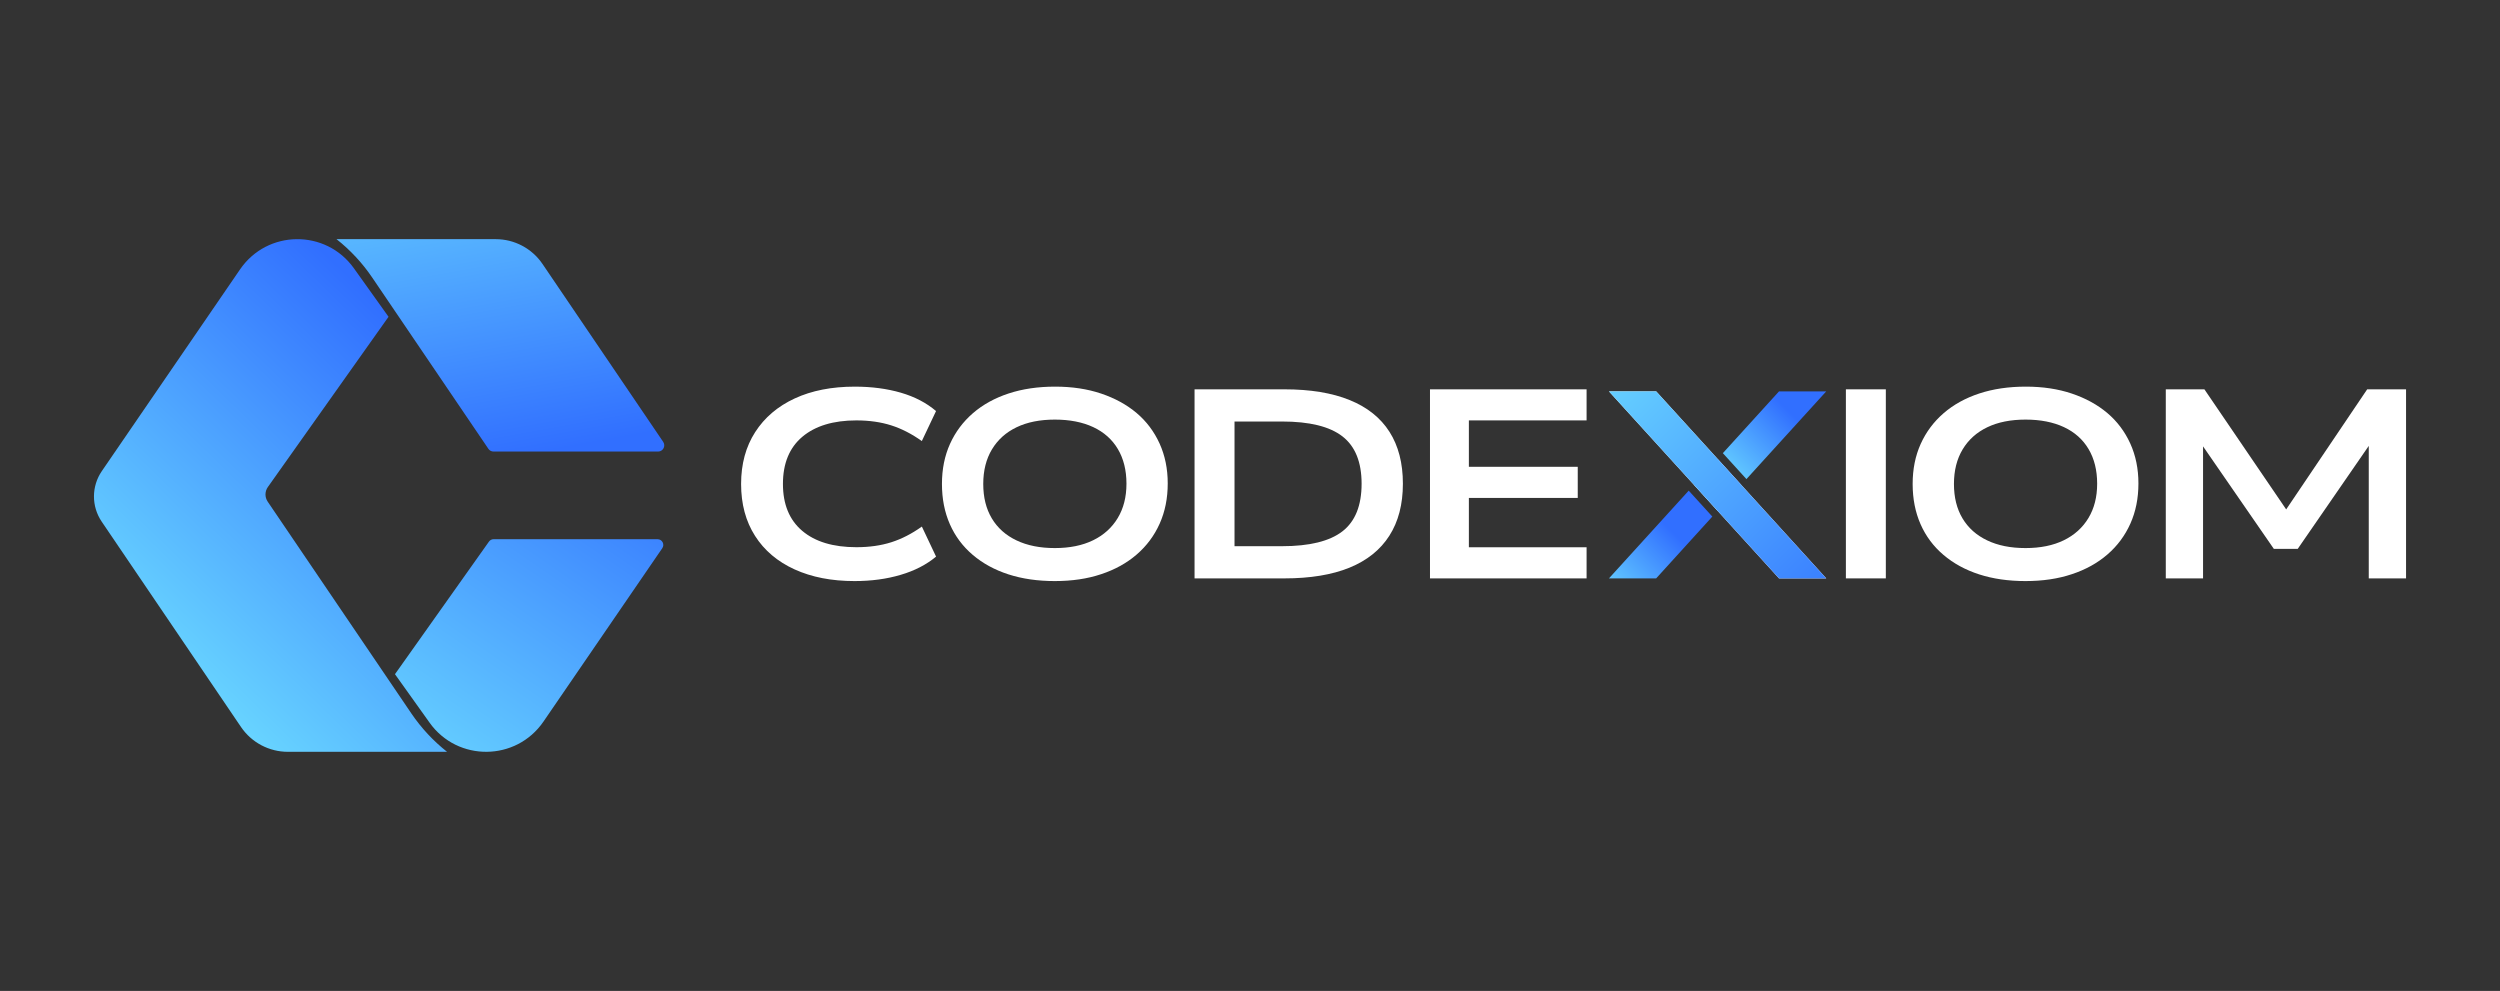
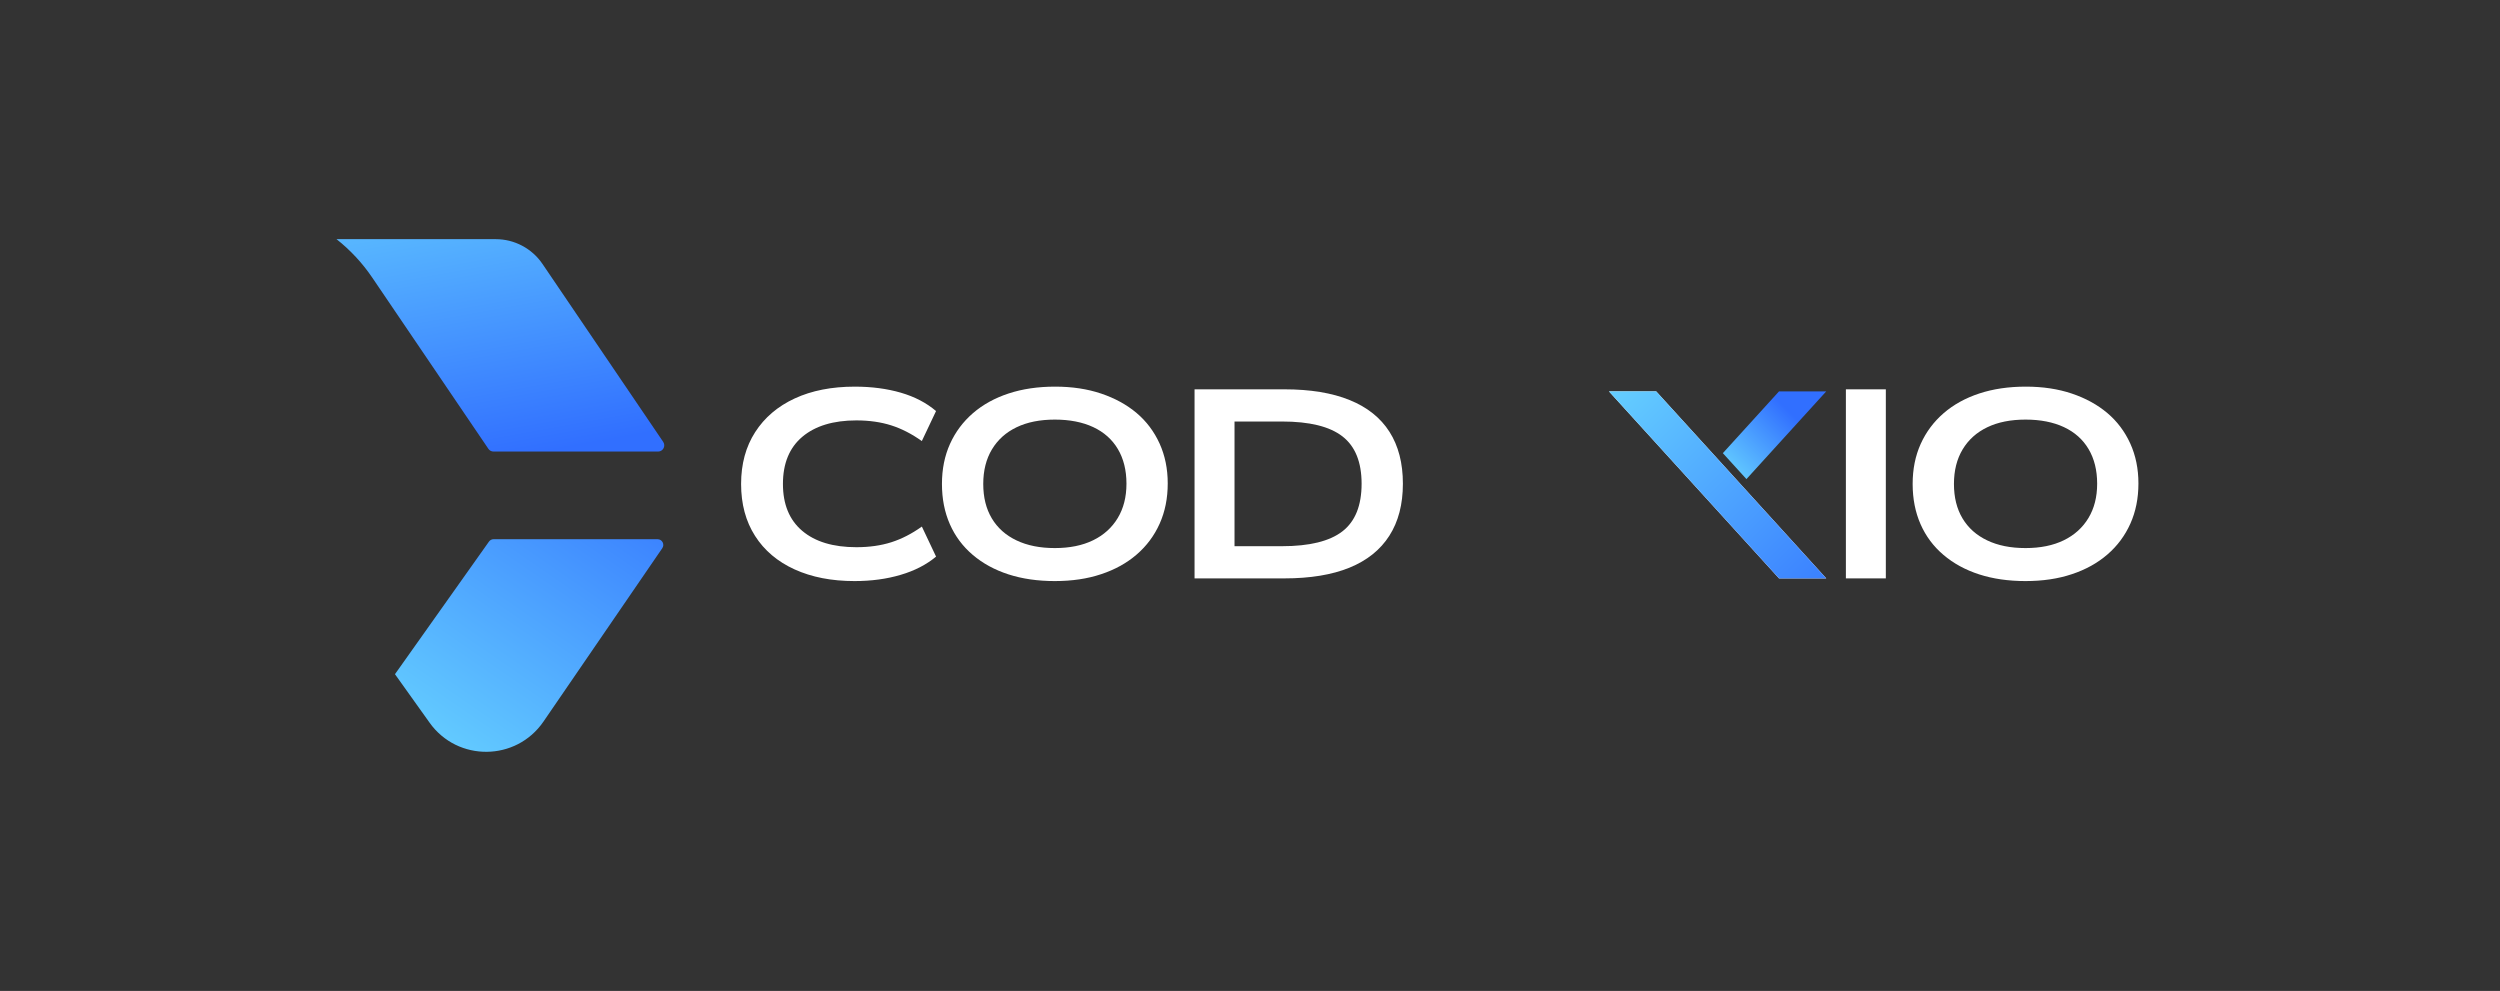
<svg xmlns="http://www.w3.org/2000/svg" version="1.1" id="Layer_1" x="0px" y="0px" viewBox="0 0 1015.15 402.38" style="enable-background:new 0 0 1015.15 402.38;" xml:space="preserve">
  <rect x="0" y="0" width="1015.15" height="402.38" fill="#333333" stroke="none" />
  <style type="text/css">
	.st0{fill:url(#SVGID_1_);}
	.st1{fill:url(#SVGID_2_);}
	.st2{fill:url(#SVGID_3_);}
	.st3{fill:#316FFF;}
	.st4{fill:#67D3FF;}
	.st5{fill:#FFFFFF;}
	.st6{fill:url(#SVGID_4_);}
	.st7{fill:url(#SVGID_5_);}
	.st8{fill:url(#SVGID_6_);}
	.st9{fill:url(#SVGID_7_);}
	.st10{fill:url(#SVGID_8_);}
	.st11{fill:url(#SVGID_9_);}
	.st12{fill:url(#SVGID_10_);}
	.st13{fill:url(#SVGID_11_);}
	.st14{fill:url(#SVGID_12_);}
	.st15{fill:url(#SVGID_13_);}
	.st16{fill:url(#SVGID_14_);}
	.st17{fill:url(#SVGID_15_);}
	.st18{fill:url(#SVGID_16_);}
	.st19{fill:url(#SVGID_17_);}
	.st20{fill:url(#SVGID_18_);}
	.st21{fill:url(#SVGID_19_);}
	.st22{fill:url(#SVGID_20_);}
	.st23{fill:url(#SVGID_21_);}
	.st24{fill:url(#SVGID_22_);}
	.st25{fill:url(#SVGID_23_);}
	.st26{fill:url(#SVGID_24_);}
	.st27{fill:url(#SVGID_25_);}
	.st28{fill:url(#SVGID_26_);}
	.st29{fill:url(#SVGID_27_);}
	.st30{fill:#FFFFFF;}
	.st31{fill:url(#SVGID_28_);}
	.st32{fill:url(#SVGID_29_);}
	.st33{fill:url(#SVGID_30_);}
	.st34{fill:url(#SVGID_31_);}
	.st35{fill:url(#SVGID_32_);}
	.st36{fill:url(#SVGID_33_);}
	.st37{fill:url(#SVGID_34_);}
	.st38{fill:url(#SVGID_35_);}
	.st39{fill:url(#SVGID_36_);}
	.st40{fill:url(#SVGID_37_);}
	.st41{fill:url(#SVGID_38_);}
	.st42{fill:url(#SVGID_39_);}
	.st43{fill:url(#SVGID_40_);}
	.st44{fill:url(#SVGID_41_);}
	.st45{fill:url(#SVGID_42_);}
	.st46{fill:url(#SVGID_43_);}
	.st47{fill:url(#SVGID_44_);}
	.st48{fill:url(#SVGID_45_);}
	.st49{fill:url(#SVGID_46_);}
	.st50{fill:url(#SVGID_47_);}
	.st51{fill:url(#SVGID_48_);}
	.st52{fill:url(#SVGID_49_);}
	.st53{fill:url(#SVGID_50_);}
	.st54{fill:url(#SVGID_51_);}
	.st55{fill:url(#SVGID_52_);}
	.st56{fill:url(#SVGID_53_);}
	.st57{fill:url(#SVGID_54_);}
	.st58{fill:url(#SVGID_55_);}
	.st59{fill:url(#SVGID_56_);}
	.st60{fill:url(#SVGID_57_);}
	.st61{fill:url(#SVGID_58_);}
	.st62{fill:url(#SVGID_59_);}
	.st63{fill:url(#SVGID_60_);}
	.st64{fill:url(#SVGID_61_);}
	.st65{fill:url(#SVGID_62_);}
	.st66{fill:url(#SVGID_63_);}
	.st67{fill:url(#SVGID_64_);}
	.st68{fill:url(#SVGID_65_);}
	.st69{fill:url(#SVGID_66_);}
	.st70{fill:url(#SVGID_67_);}
	.st71{fill:url(#SVGID_68_);}
	.st72{fill:url(#SVGID_69_);}
	.st73{fill:url(#SVGID_70_);}
	.st74{fill:url(#SVGID_71_);}
	.st75{opacity:0.63;fill:#FFFFFF;}
	.st76{opacity:0.69;fill:#FFFFFF;}
	.st77{fill:url(#SVGID_72_);}
	.st78{fill:url(#SVGID_73_);}
	.st79{fill:url(#SVGID_74_);}
	.st80{fill:url(#SVGID_75_);}
	.st81{fill:url(#SVGID_76_);}
	.st82{fill:url(#SVGID_77_);}
	.st83{fill:url(#SVGID_78_);}
	.st84{fill:url(#SVGID_79_);}
	.st85{fill:url(#SVGID_80_);}
	.st86{fill:url(#SVGID_81_);}
	.st87{fill:url(#SVGID_82_);}
	.st88{fill:url(#SVGID_83_);}
	.st89{fill:url(#SVGID_84_);}
	.st90{fill:url(#SVGID_85_);}
</style>
  <g>
    <g>
      <linearGradient id="SVGID_1_" gradientUnits="userSpaceOnUse" x1="75.264" y1="273.163" x2="188.059" y2="157.03">
        <stop offset="0" style="stop-color:#67D3FF" />
        <stop offset="1" style="stop-color:#316FFF" />
      </linearGradient>
-       <path class="st0" d="M157.77,128.63l-14.07-19.7c-11.38-15.94-35.14-15.71-46.22,0.45l-56.14,81.92    c-4.23,6.18-4.25,14.31-0.05,20.51l56.57,83.39c4.28,6.31,11.4,10.08,19.02,10.08h64.65h0c-5.6-4.42-10.49-9.68-14.5-15.59    L108.7,203.7c-1.22-1.8-1.19-4.16,0.06-5.93L157.77,128.63z" />
      <linearGradient id="SVGID_2_" gradientUnits="userSpaceOnUse" x1="211.544" y1="185.181" x2="186.85" y2="48.358">
        <stop offset="0" style="stop-color:#316FFF" />
        <stop offset="1" style="stop-color:#67D3FF" />
      </linearGradient>
      <path class="st1" d="M267.22,183.36h-66.82c-0.83,0-1.61-0.41-2.08-1.1l-47.18-69.56c-2-2.95-4.22-5.75-6.65-8.35    c-2.42-2.6-5.04-5.03-7.85-7.24h64.64c7.62,0,14.75,3.78,19.02,10.09l49,72.23C270.43,181.1,269.23,183.36,267.22,183.36z" />
      <linearGradient id="SVGID_3_" gradientUnits="userSpaceOnUse" x1="265.628" y1="174.442" x2="170.853" y2="311.933">
        <stop offset="0" style="stop-color:#316FFF" />
        <stop offset="1" style="stop-color:#67D3FF" />
      </linearGradient>
      <path class="st2" d="M267.01,218.95c1.88,0,2.98,2.1,1.92,3.65l-48.26,70.42c-11.07,16.15-34.84,16.39-46.22,0.45l-14.07-19.71    l38.16-53.83c0.44-0.62,1.15-0.98,1.9-0.98H267.01z" />
    </g>
    <g>
      <path class="st5" d="M346.99,235.95c-9.29,0-17.4-1.58-24.34-4.74c-6.93-3.16-12.29-7.69-16.06-13.61    c-3.78-5.92-5.66-12.94-5.66-21.07c0-8.13,1.91-15.15,5.72-21.07c3.81-5.92,9.16-10.47,16.06-13.67    c6.9-3.19,15.03-4.79,24.39-4.79c6.82,0,13.05,0.82,18.67,2.45c5.62,1.63,10.4,4.12,14.32,7.46l-5.77,12.19    c-4.07-2.9-8.2-5.03-12.41-6.37c-4.21-1.34-8.93-2.02-14.16-2.02c-9.36,0-16.68,2.22-21.94,6.64c-5.26,4.43-7.89,10.82-7.89,19.16    c0,8.28,2.61,14.63,7.84,19.05c5.23,4.43,12.56,6.64,22,6.64c5.23,0,9.94-0.67,14.16-2.01c4.21-1.34,8.35-3.47,12.41-6.37    l5.77,12.2c-3.92,3.27-8.71,5.74-14.37,7.4C360.06,235.11,353.82,235.95,346.99,235.95z" />
      <path class="st5" d="M428.33,235.95c-6.97,0-13.25-0.91-18.84-2.72c-5.59-1.81-10.42-4.45-14.48-7.9    c-4.07-3.45-7.17-7.6-9.31-12.47c-2.14-4.86-3.21-10.31-3.21-16.33c0-6.02,1.09-11.45,3.27-16.28c2.18-4.83,5.28-8.98,9.31-12.47    c4.03-3.48,8.86-6.15,14.48-8c5.62-1.85,11.92-2.78,18.89-2.78c6.9,0,13.14,0.94,18.73,2.83c5.59,1.89,10.38,4.52,14.37,7.89    c3.99,3.37,7.09,7.5,9.31,12.36c2.21,4.86,3.32,10.27,3.32,16.22c0,6.03-1.09,11.47-3.27,16.33c-2.18,4.87-5.28,9.04-9.31,12.52    c-4.03,3.49-8.84,6.15-14.43,8C441.58,235.02,435.3,235.95,428.33,235.95z M428.33,222.55c6.02,0,11.2-1.05,15.52-3.16    c4.32-2.1,7.66-5.12,10.02-9.04c2.36-3.92,3.54-8.56,3.54-13.94c0-5.44-1.16-10.13-3.48-14.05c-2.32-3.92-5.66-6.89-10.02-8.93    c-4.36-2.03-9.55-3.05-15.57-3.05c-6.03,0-11.2,1.03-15.52,3.1c-4.32,2.07-7.66,5.06-10.02,8.98c-2.36,3.92-3.54,8.6-3.54,14.05    s1.16,10.11,3.48,13.99c2.32,3.88,5.66,6.86,10.02,8.93C417.12,221.52,422.31,222.55,428.33,222.55z" />
      <path class="st5" d="M485.06,234.86v-76.77h36.48c10.53,0,19.36,1.45,26.51,4.36c7.15,2.9,12.54,7.21,16.17,12.9    c3.63,5.7,5.44,12.72,5.44,21.07c0,8.35-1.83,15.39-5.5,21.12c-3.67,5.74-9.06,10.05-16.17,12.96c-7.11,2.9-15.93,4.36-26.46,4.36    H485.06z M501.29,221.79h19.27c11.18,0,19.36-2.02,24.55-6.04c5.19-4.03,7.78-10.47,7.78-19.33c0-8.78-2.59-15.19-7.78-19.22    c-5.19-4.03-13.38-6.04-24.55-6.04h-19.27V221.79z" />
-       <path class="st5" d="M580.66,234.86v-76.77h63.59v12.63h-47.8v18.84h44.21v12.63h-44.21v20.04h47.8v12.63H580.66z" />
      <path class="st5" d="M749.54,234.86v-76.77h16.22v76.77H749.54z" />
      <path class="st5" d="M822.49,235.95c-6.97,0-13.25-0.91-18.84-2.72c-5.59-1.81-10.42-4.45-14.48-7.9    c-4.07-3.45-7.17-7.6-9.31-12.47c-2.14-4.86-3.21-10.31-3.21-16.33c0-6.02,1.09-11.45,3.27-16.28c2.18-4.83,5.28-8.98,9.31-12.47    c4.03-3.48,8.86-6.15,14.48-8c5.62-1.85,11.92-2.78,18.89-2.78c6.9,0,13.14,0.94,18.73,2.83c5.59,1.89,10.38,4.52,14.37,7.89    c3.99,3.37,7.09,7.5,9.31,12.36c2.21,4.86,3.32,10.27,3.32,16.22c0,6.03-1.09,11.47-3.27,16.33c-2.18,4.87-5.28,9.04-9.31,12.52    c-4.03,3.49-8.84,6.15-14.43,8C835.74,235.02,829.46,235.95,822.49,235.95z M822.49,222.55c6.02,0,11.2-1.05,15.52-3.16    c4.32-2.1,7.66-5.12,10.02-9.04c2.36-3.92,3.54-8.56,3.54-13.94c0-5.44-1.16-10.13-3.48-14.05c-2.32-3.92-5.66-6.89-10.02-8.93    c-4.36-2.03-9.55-3.05-15.57-3.05c-6.03,0-11.2,1.03-15.52,3.1c-4.32,2.07-7.66,5.06-10.02,8.98c-2.36,3.92-3.54,8.6-3.54,14.05    s1.16,10.11,3.48,13.99c2.32,3.88,5.66,6.86,10.02,8.93C811.27,221.52,816.46,222.55,822.49,222.55z" />
-       <path class="st5" d="M879.44,234.86v-76.77h15.68l34.63,50.85h-2.83l34.3-50.85H977v76.77h-15.14V179h1.42l-30.27,43.88h-9.69    l-30.38-43.99h1.63v55.97H879.44z" />
      <g>
        <linearGradient id="SVGID_4_" gradientUnits="userSpaceOnUse" x1="653.681" y1="242.477" x2="679.715" y2="216.443">
          <stop offset="0" style="stop-color:#67D3FF" />
          <stop offset="1" style="stop-color:#316FFF" />
        </linearGradient>
-         <polygon class="st6" points="685.72,199.23 695.31,209.76 672.5,234.86 653.33,234.86    " />
        <linearGradient id="SVGID_5_" gradientUnits="userSpaceOnUse" x1="691.052" y1="203.288" x2="699.125" y2="195.215">
          <stop offset="0" style="stop-color:#67D3FF" />
          <stop offset="1" style="stop-color:#316FFF" />
        </linearGradient>
-         <polygon class="st7" points="707.04,196.89 697.45,207.43 687.86,196.89 697.45,186.34    " />
        <linearGradient id="SVGID_6_" gradientUnits="userSpaceOnUse" x1="699.929" y1="192.576" x2="725.963" y2="166.543">
          <stop offset="0" style="stop-color:#67D3FF" />
          <stop offset="1" style="stop-color:#316FFF" />
        </linearGradient>
        <polygon class="st8" points="741.56,158.92 709.16,194.54 699.58,184.01 722.39,158.92    " />
        <polygon class="st30" points="741.56,234.86 722.39,234.86 697.45,207.43 687.86,196.89 653.33,158.92 672.5,158.92      697.45,186.34 707.04,196.89    " />
        <linearGradient id="SVGID_7_" gradientUnits="userSpaceOnUse" x1="651.974" y1="151.418" x2="756.785" y2="256.23">
          <stop offset="0" style="stop-color:#67D3FF" />
          <stop offset="1" style="stop-color:#316FFF" />
        </linearGradient>
        <polygon class="st9" points="741.56,234.86 722.39,234.86 697.45,207.43 687.86,196.89 653.33,158.92 672.5,158.92      697.45,186.34 707.04,196.89    " />
      </g>
    </g>
  </g>
</svg>